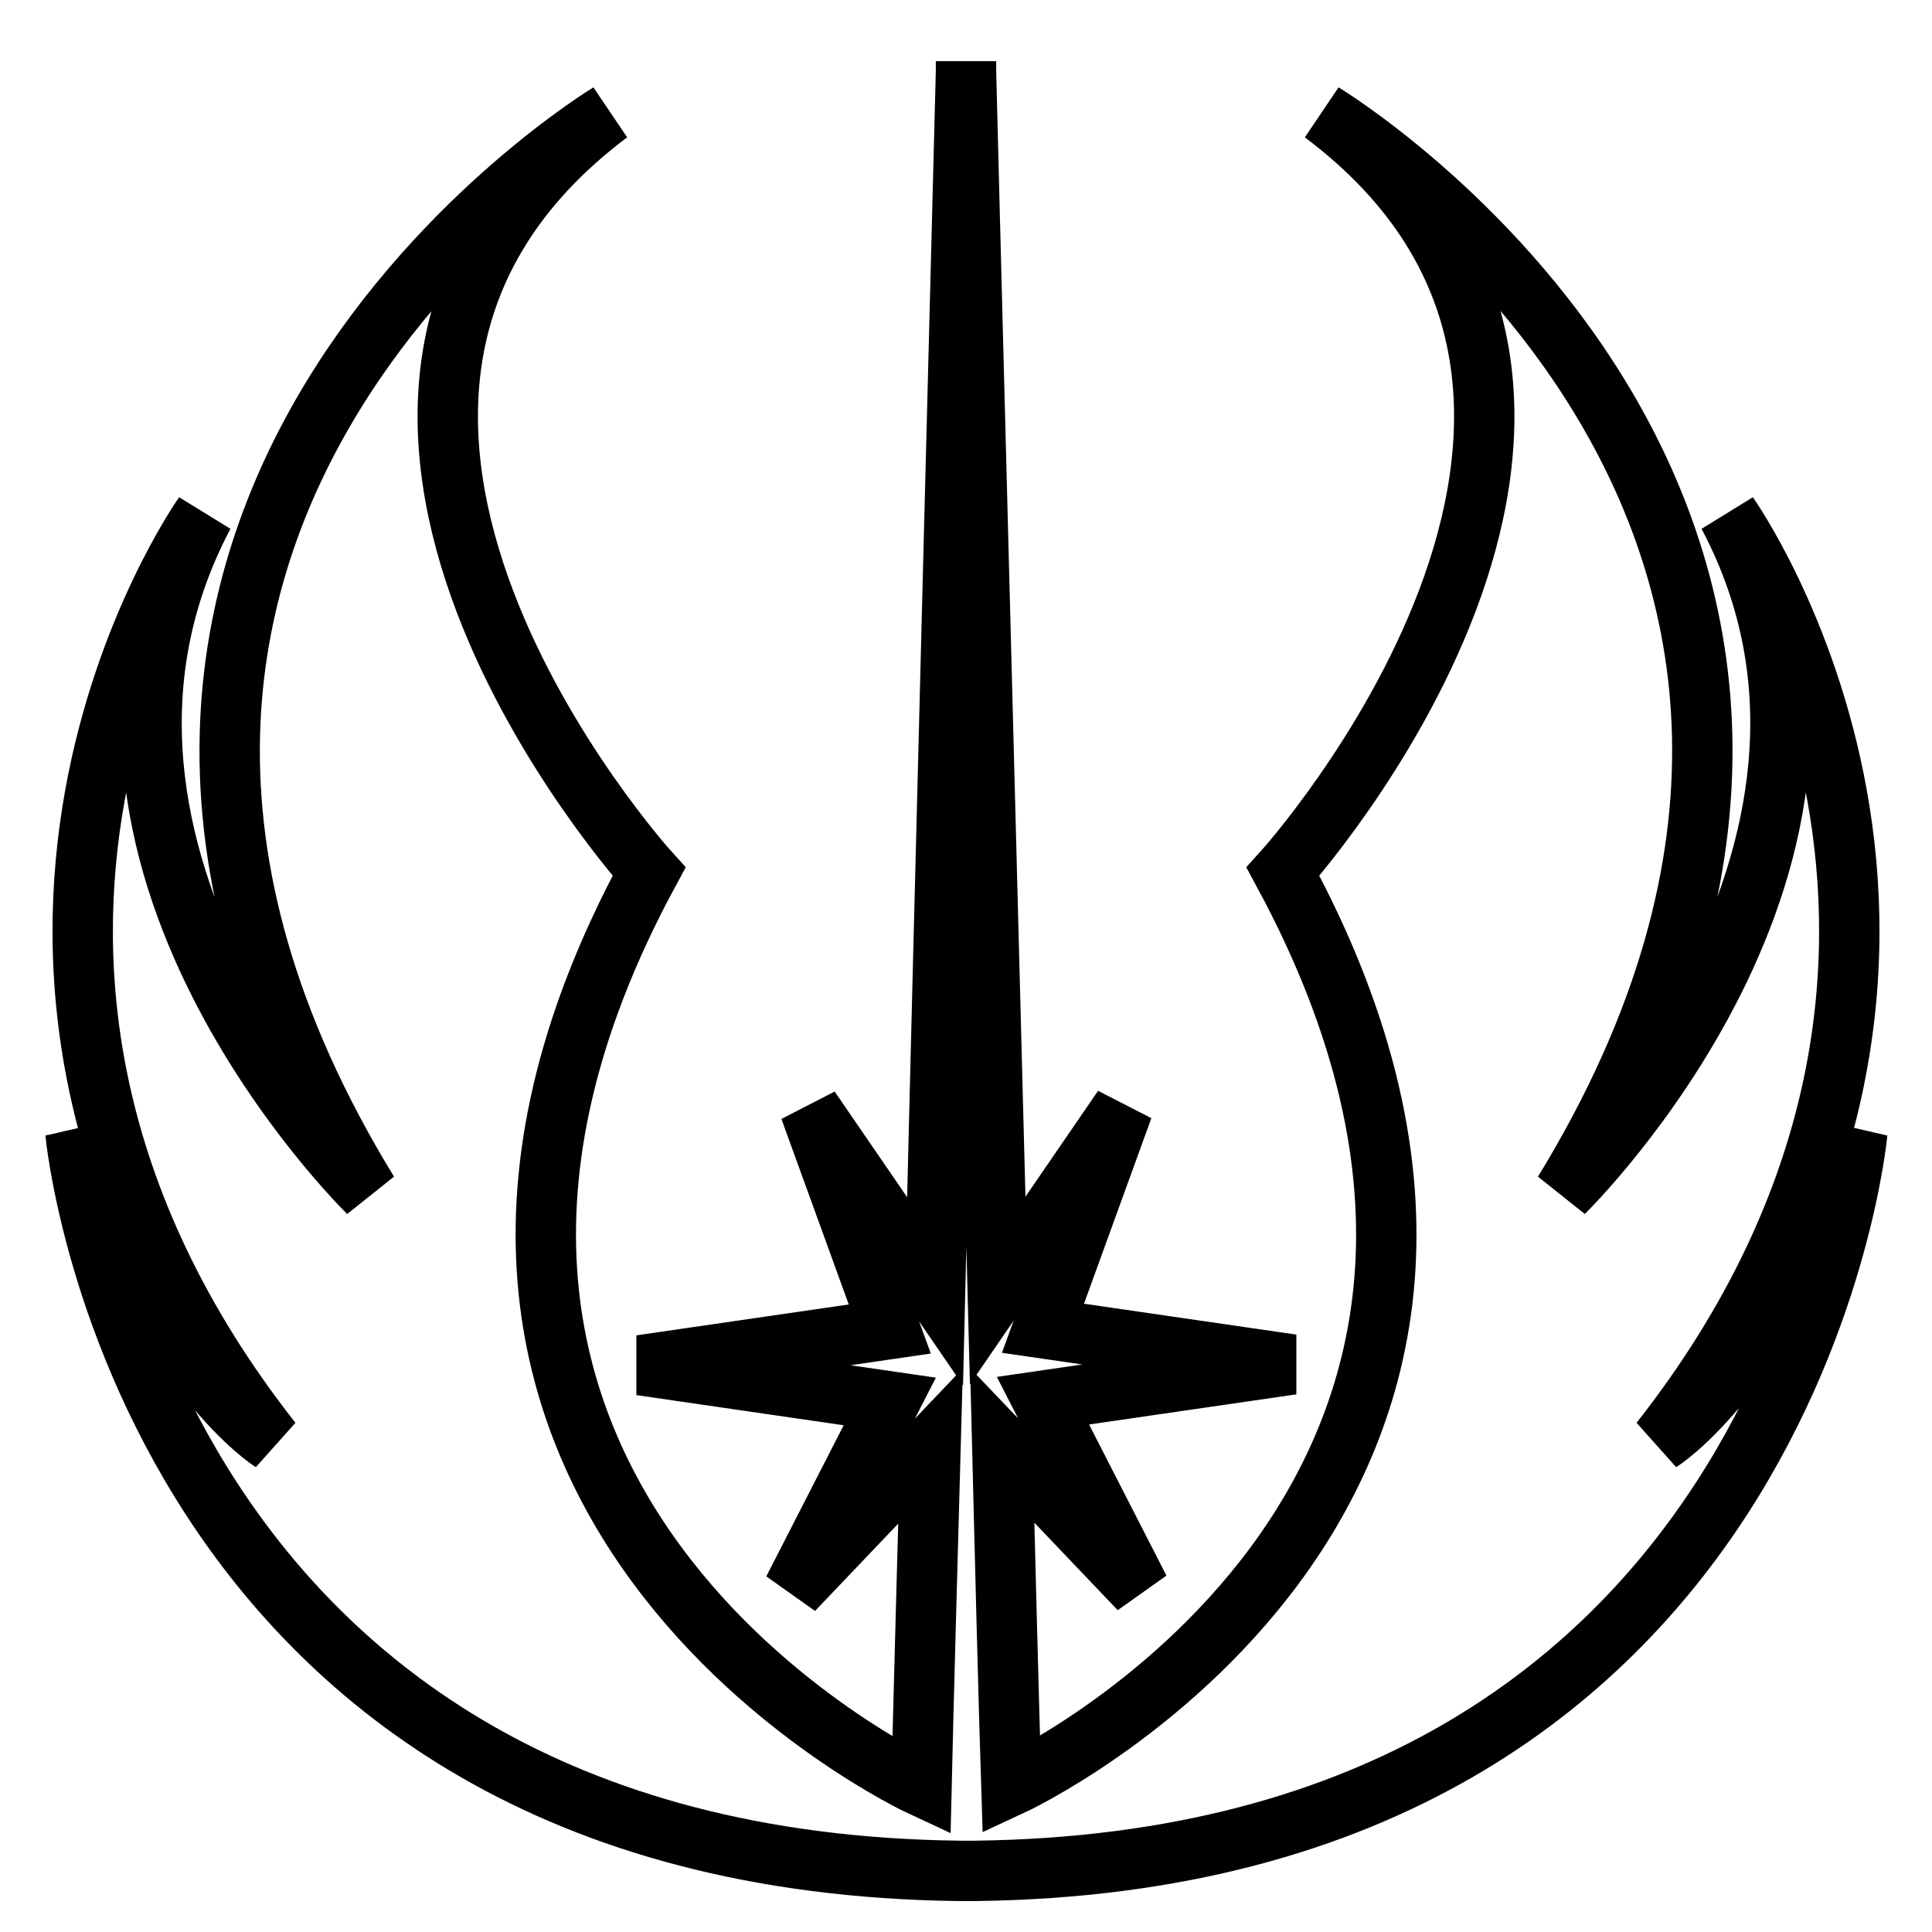
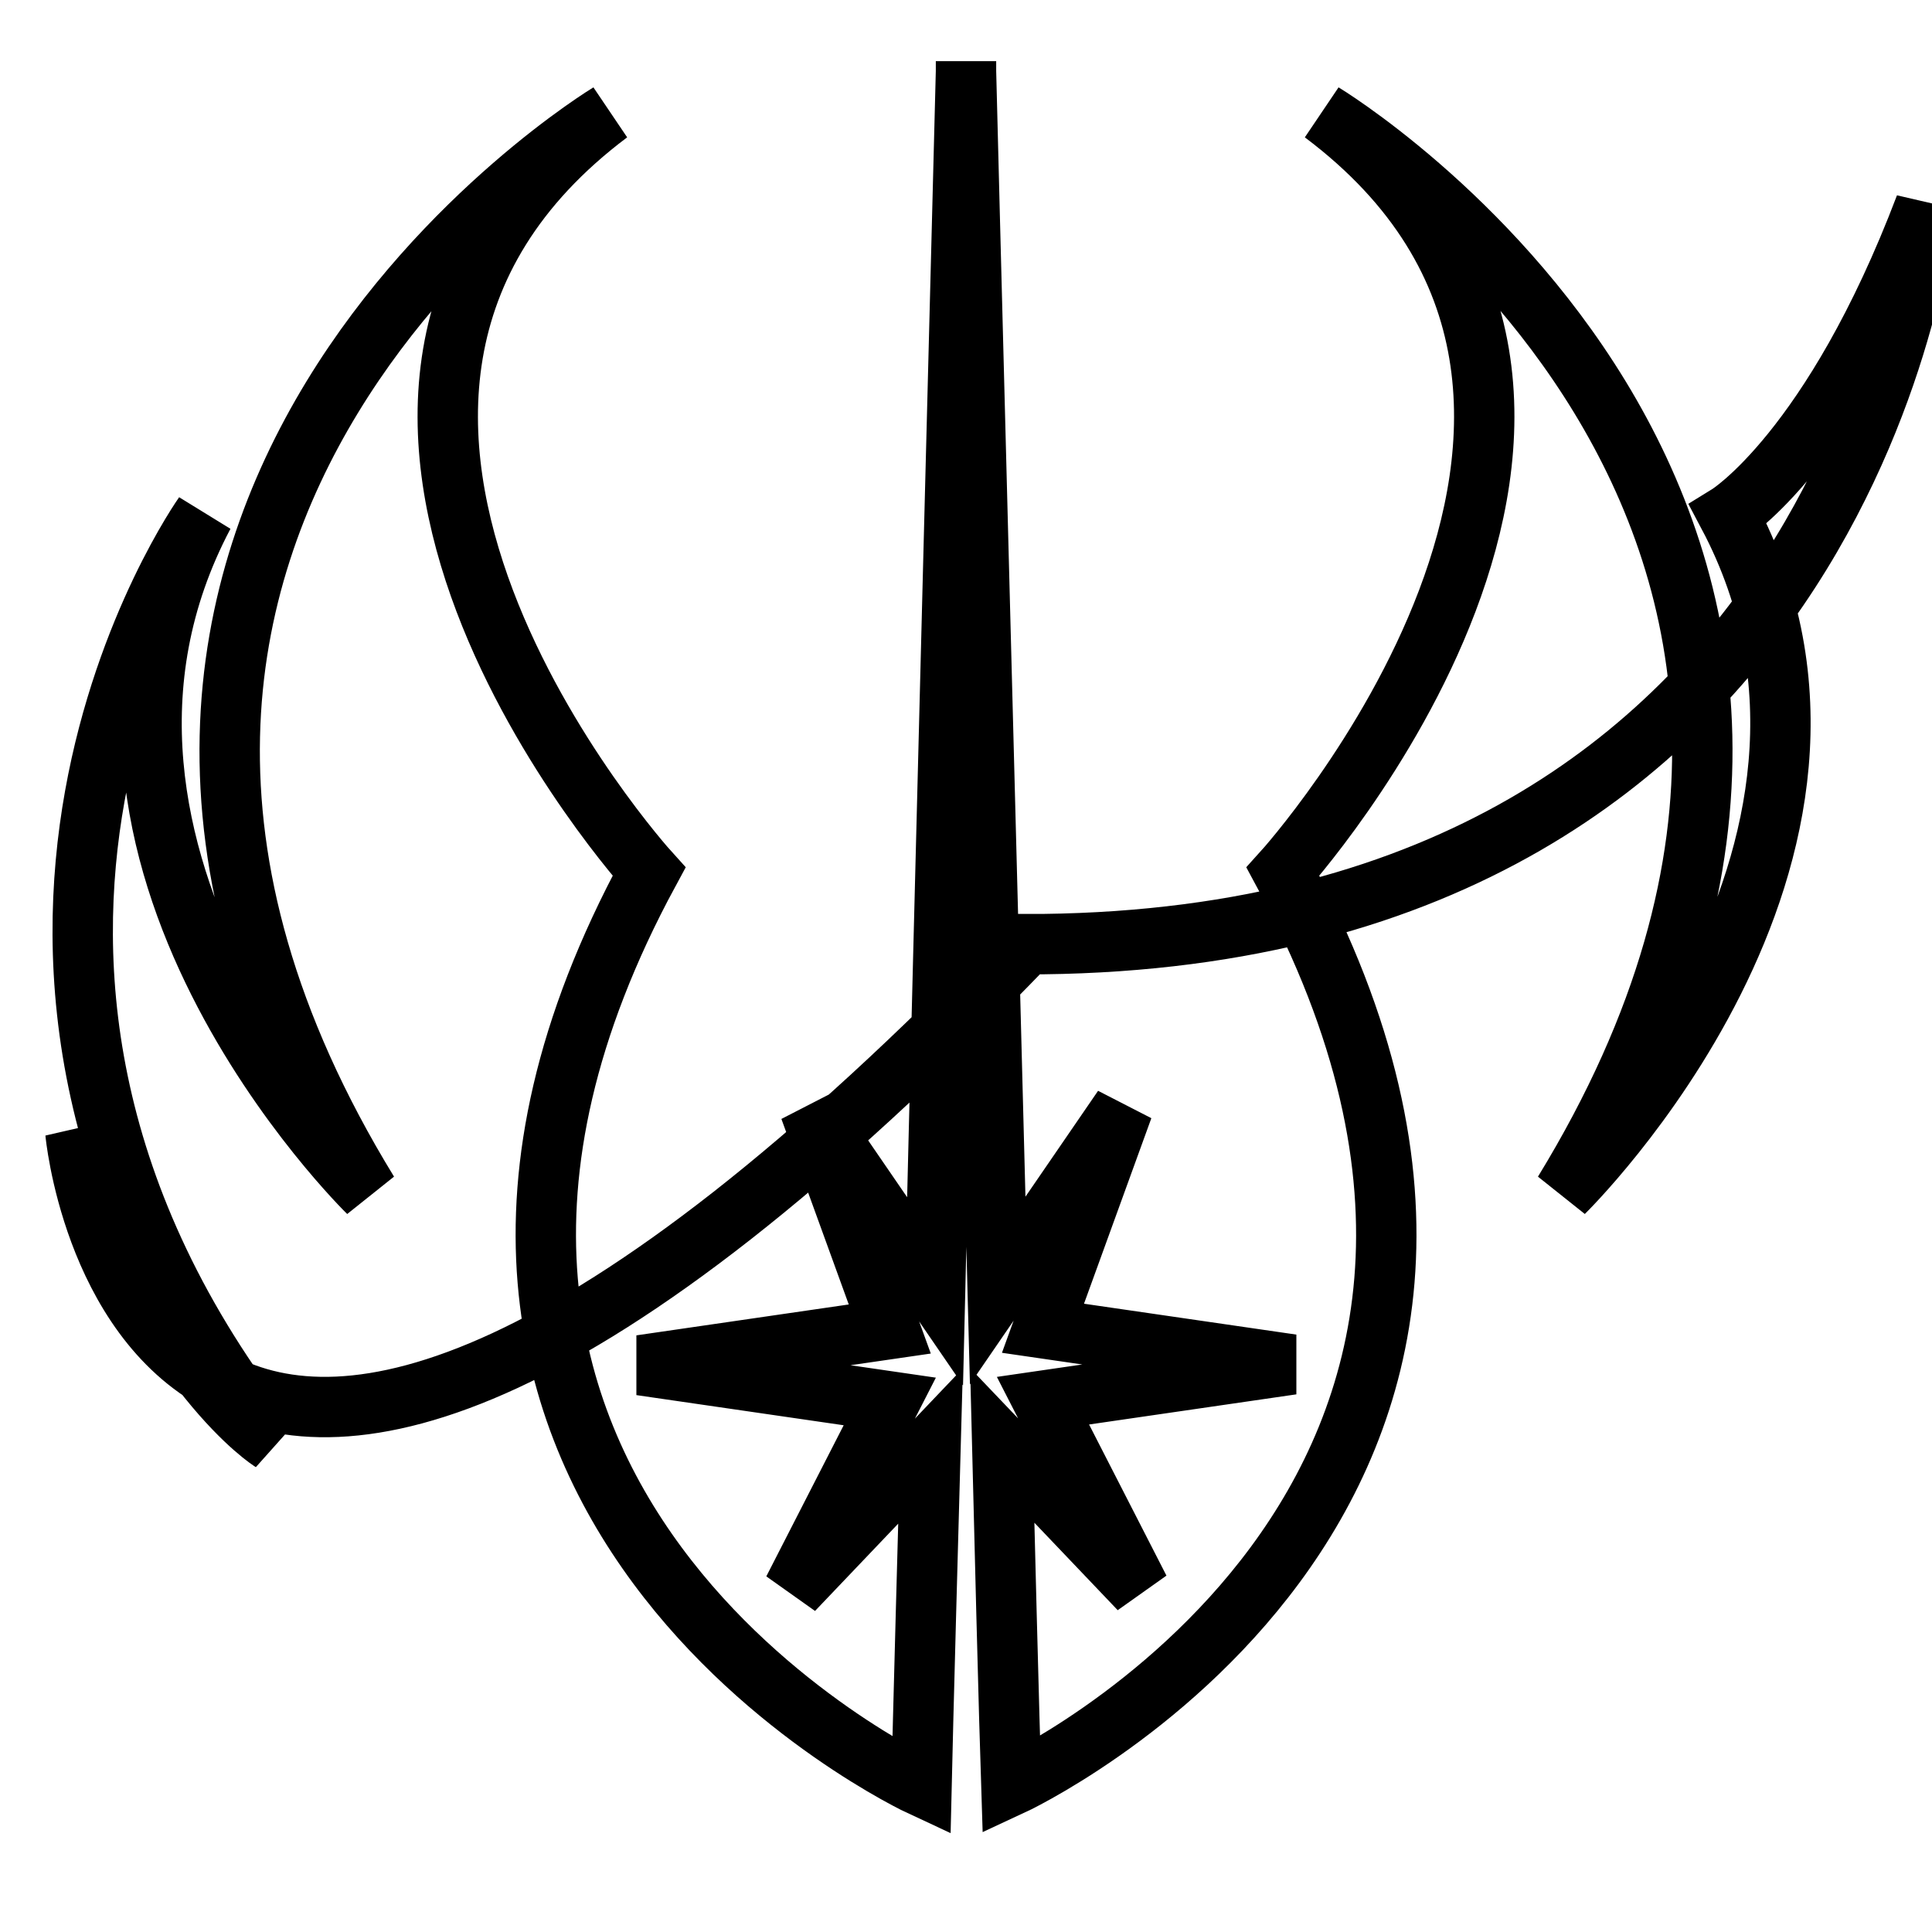
<svg xmlns="http://www.w3.org/2000/svg" version="1.1" x="0px" y="0px" viewBox="0 0 256 256" enable-background="new 0 0 256 256" xml:space="preserve">
  <g>
-     <path stroke-width="8" fill-opacity="0" stroke="#000000" d="M132.2,171l16.6-24.2l-10.6,29.2l33,4.8l-33,4.8l12.8,25c0,0-15.9-16.7-18.2-19.1 c0.9,36.2,1.2,45.1,1.2,45.1S215.2,199,170,115.5c0,0,56.3-62.2,5.3-100.5c0,0,87.2,52.6,31.9,143c0,0,45.7-44.7,21.8-89.8 c0,0,41.5,58.5-9,122.8c0,0,13.8-8.5,26.1-40.9c0,0-8.9,96.5-116.9,97.8v0h-2.1v0C18.9,246.6,10,150.1,10,150.1 C22.2,182.5,36,191,36,191c-50.5-64.3-9-122.8-9-122.8C3.1,113.4,48.8,158,48.8,158C-6.5,67.7,80.7,15,80.7,15 C29.7,53.3,86,115.5,86,115.5c-45.2,83.5,36.1,121.2,36.1,121.2s0.2-8.9,1.2-45.1l-18.2,19.1l12.8-25l-33-4.8l33-4.8l-10.6-29.2 l16.6,24.2C125,124.8,128,9.9,128,9.4l0-1.3l0,0.5l0-0.5l0,1.3C128,10.3,131,124.9,132.2,171L132.2,171z" />
+     <path stroke-width="8" fill-opacity="0" stroke="#000000" d="M132.2,171l16.6-24.2l-10.6,29.2l33,4.8l-33,4.8l12.8,25c0,0-15.9-16.7-18.2-19.1 c0.9,36.2,1.2,45.1,1.2,45.1S215.2,199,170,115.5c0,0,56.3-62.2,5.3-100.5c0,0,87.2,52.6,31.9,143c0,0,45.7-44.7,21.8-89.8 c0,0,13.8-8.5,26.1-40.9c0,0-8.9,96.5-116.9,97.8v0h-2.1v0C18.9,246.6,10,150.1,10,150.1 C22.2,182.5,36,191,36,191c-50.5-64.3-9-122.8-9-122.8C3.1,113.4,48.8,158,48.8,158C-6.5,67.7,80.7,15,80.7,15 C29.7,53.3,86,115.5,86,115.5c-45.2,83.5,36.1,121.2,36.1,121.2s0.2-8.9,1.2-45.1l-18.2,19.1l12.8-25l-33-4.8l33-4.8l-10.6-29.2 l16.6,24.2C125,124.8,128,9.9,128,9.4l0-1.3l0,0.5l0-0.5l0,1.3C128,10.3,131,124.9,132.2,171L132.2,171z" />
  </g>
</svg>